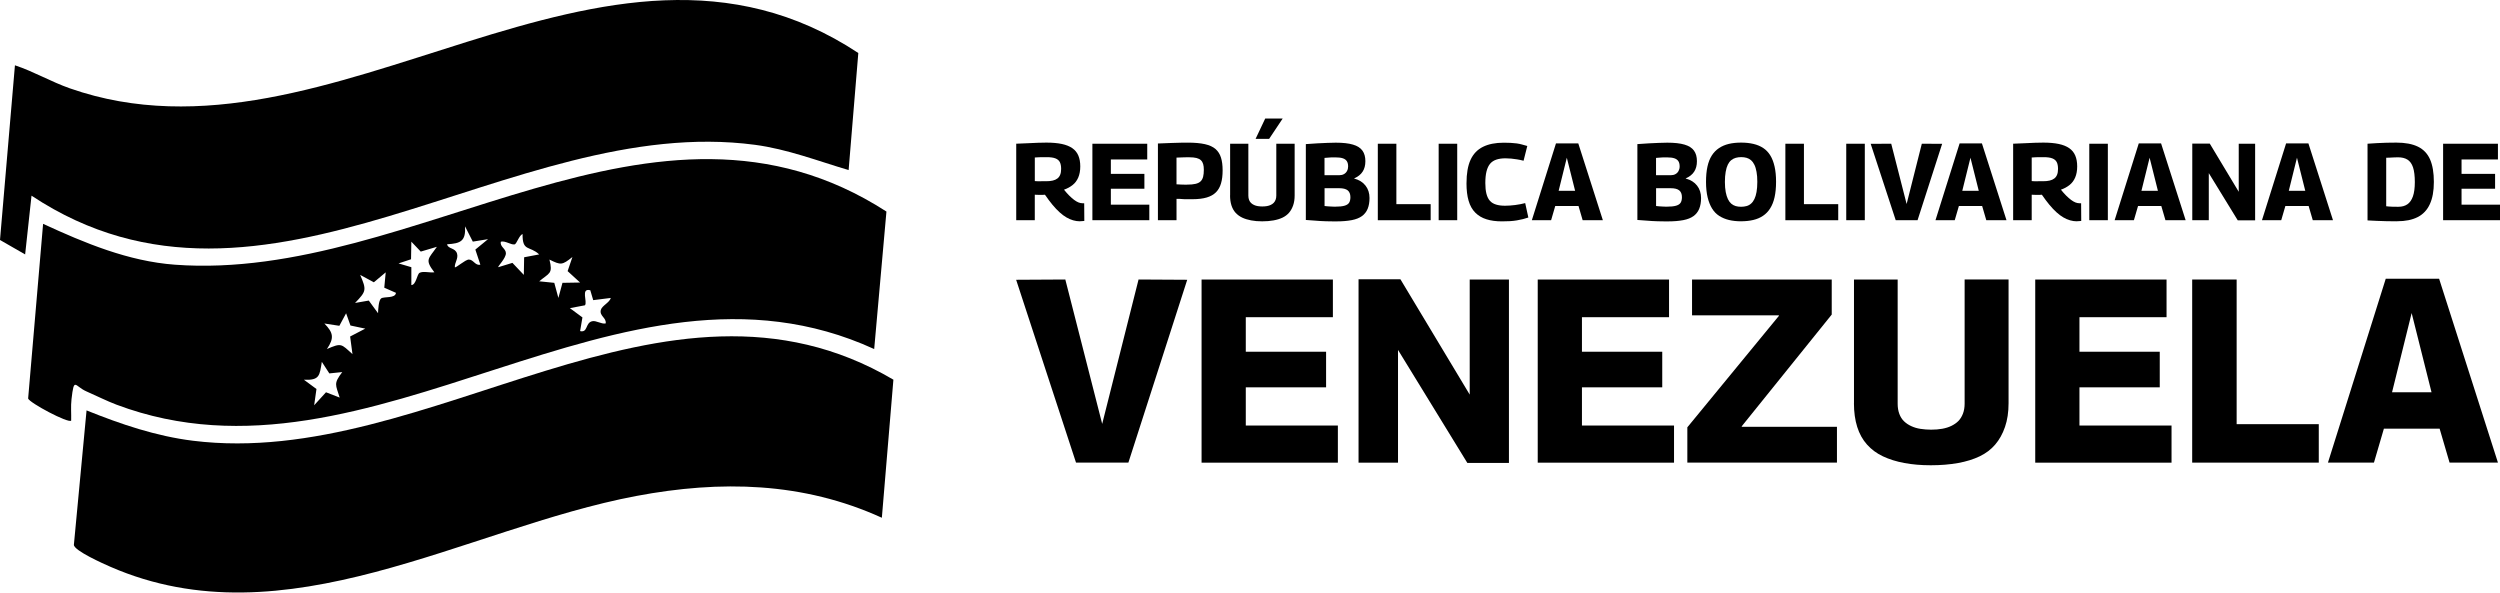
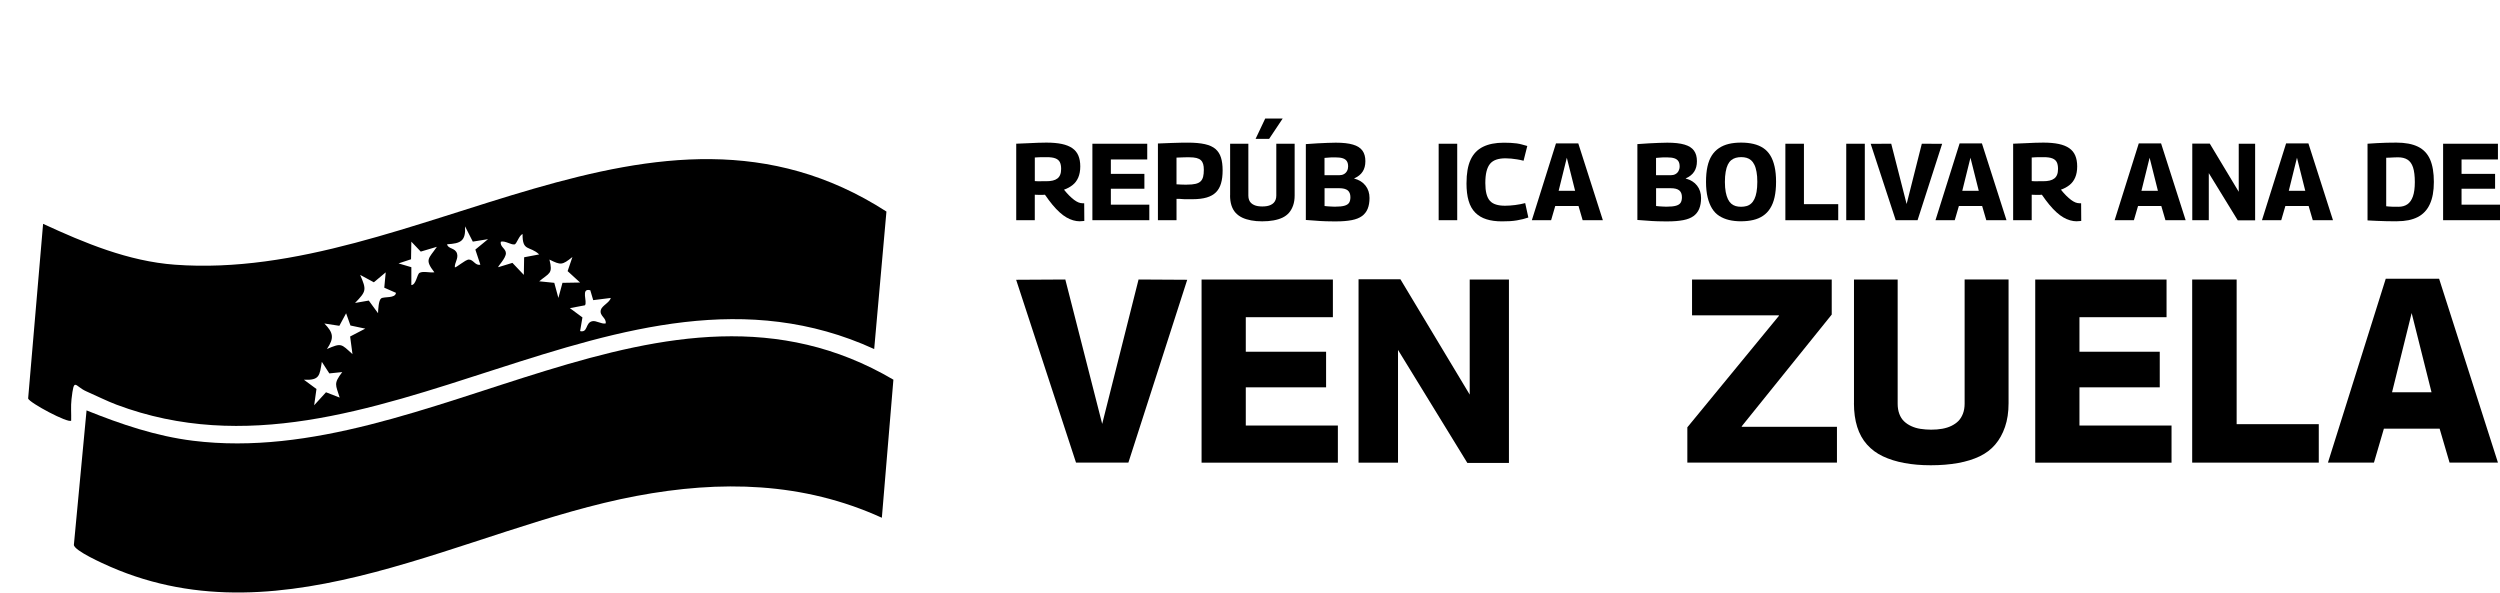
<svg xmlns="http://www.w3.org/2000/svg" id="Capa_2" data-name="Capa 2" viewBox="0 0 1062.9 251.91">
  <g id="Capa_1-2" data-name="Capa 1">
    <g>
      <g>
        <g>
          <path d="M459.14,94.09c-.96,0-1.91-.14-2.88-.42-.96-.28-1.9-.69-2.84-1.23s-1.89-1.25-2.88-2.14c-.99-.89-2.01-1.95-3.05-3.21-1.04-1.25-2.11-2.69-3.22-4.3-.19.04-.44.05-.77.05h-2.18c-.51,0-.97-.01-1.37-.05v10.82h-7.89v-32.51c1.82-.06,3.5-.13,5.04-.21,1.53-.08,2.94-.14,4.23-.19,1.28-.05,2.46-.07,3.55-.07,2.57,0,4.76.2,6.57.58,1.81.39,3.29.98,4.46,1.79,1.16.81,2.01,1.84,2.56,3.14.54,1.28.82,2.81.82,4.58,0,1.86-.29,3.44-.86,4.76-.57,1.32-1.38,2.38-2.42,3.2s-2.25,1.48-3.64,1.97c.77.96,1.53,1.8,2.25,2.53.72.72,1.41,1.33,2.07,1.81.65.48,1.26.84,1.83,1.07.57.23,1.13.35,1.69.35h.75l.05,7.52c-.25,0-.51.02-.79.07-.28.05-.63.07-1.07.07h.01ZM444.79,77.05c1.09,0,2.02-.09,2.81-.28.79-.19,1.45-.48,1.97-.89.53-.4.92-.93,1.18-1.6.27-.67.4-1.49.4-2.49,0-1.2-.19-2.17-.56-2.88-.37-.71-1-1.24-1.88-1.58-.89-.34-2.1-.51-3.64-.51h-2.35c-.36,0-.75.01-1.18.05-.43.04-.96.06-1.58.09v10.03c.43.04.84.06,1.23.07.39.01.76.01,1.11,0,.35-.01.74-.02,1.13-.02h1.35Z" />
          <path d="M464.44,93.62v-32.51h23.32v6.69h-15.47v6.13h14.26v6.32h-14.26v6.78h16.35v6.6h-24.2.01Z" />
          <path d="M492.3,93.62v-32.61c2.23-.09,4.19-.18,5.87-.23,1.69-.06,3.09-.11,4.23-.12s2.01-.02,2.63-.02c2.91,0,5.32.22,7.25.65,1.91.43,3.42,1.12,4.51,2.07,1.09.95,1.86,2.16,2.32,3.64.47,1.48.7,3.29.7,5.43s-.22,3.98-.68,5.52c-.44,1.55-1.17,2.81-2.16,3.81-.99.99-2.31,1.73-3.95,2.21-1.65.48-3.64.72-5.99.72h-2.84c-.34,0-.68,0-.99-.02-.33-.01-.72-.05-1.2-.09-.48-.05-1.07-.06-1.79-.02v9.06h-7.92ZM500.2,67.02v11.34c.47.04.89.06,1.27.07.39.01.75.04,1.07.05.33.01.65.02.98.02h1.1c1.52,0,2.74-.11,3.67-.33.93-.22,1.65-.57,2.16-1.07.51-.49.86-1.14,1.07-1.95.2-.81.3-1.8.3-2.98,0-.93-.09-1.73-.28-2.39-.19-.67-.5-1.21-.96-1.65-.44-.43-1.07-.75-1.88-.96-.81-.2-1.82-.3-3.07-.3h-1.11c-.34,0-.7,0-1.1.02-.39.01-.84.04-1.34.05-.51.01-1.14.04-1.88.07h-.01Z" />
          <path d="M523,83.08v-21.97h7.75v22.07c0,.68.11,1.28.3,1.81.2.53.48.96.84,1.3.35.34.78.63,1.27.86.49.23,1.05.4,1.65.49s1.23.14,1.88.14c.71,0,1.37-.06,1.97-.16s1.14-.28,1.62-.51c.48-.23.89-.51,1.23-.86.34-.34.61-.77.82-1.3.2-.53.3-1.11.3-1.76v-22.07h7.8v21.97c0,1.58-.21,2.98-.63,4.2-.42,1.23-1,2.26-1.74,3.14-.75.86-1.67,1.56-2.77,2.09s-2.38.92-3.83,1.18c-1.46.27-3.06.4-4.83.4s-3.27-.13-4.69-.4-2.7-.65-3.81-1.18c-1.11-.53-2.05-1.23-2.84-2.09-.77-.86-1.35-1.91-1.74-3.14-.39-1.23-.58-2.63-.58-4.2h.02ZM533.83,59.03l4.09-8.64h7.43l-5.76,8.64h-5.76Z" />
          <path d="M555.19,93.5v-32.23c1.8-.15,3.46-.27,4.97-.33,1.52-.06,2.91-.13,4.18-.19s2.46-.09,3.57-.09c3.04,0,5.48.27,7.32.82,1.84.54,3.18,1.39,4.02,2.56.84,1.16,1.25,2.65,1.25,4.48s-.39,3.25-1.17,4.46c-.77,1.2-1.96,2.15-3.57,2.84v.09c2.08.56,3.68,1.56,4.81,3.02,1.13,1.46,1.69,3.2,1.69,5.25,0,1.8-.27,3.33-.79,4.6-.53,1.27-1.33,2.3-2.42,3.09-1.09.79-2.53,1.37-4.34,1.72-1.81.35-4.05.54-6.71.54-.96,0-1.8,0-2.51-.02-.71-.01-1.39-.04-2.02-.05-.63-.01-1.32-.05-2.07-.09-.75-.05-1.61-.11-2.6-.19-.99-.08-2.19-.16-3.62-.26v-.02ZM563.13,74.49h6.32c.75,0,1.39-.15,1.95-.47.56-.3.99-.75,1.3-1.32s.47-1.21.47-1.93c0-.93-.18-1.67-.54-2.23-.36-.56-.92-.97-1.69-1.23-.77-.27-1.86-.4-3.25-.4h-.98c-.28,0-.53,0-.75.02-.22.01-.47.04-.77.05-.29.01-.61.04-.93.07-.33.04-.7.06-1.13.09v7.34h.01ZM563.13,87.59c.49.06.97.11,1.41.14.44.04.84.06,1.18.07.34.01.68.04,1.03.05.34.01.63.02.89.02,1.7,0,3.02-.13,3.97-.4.95-.27,1.6-.69,1.97-1.27.37-.58.56-1.38.56-2.37,0-1.3-.39-2.26-1.13-2.88-.76-.62-1.97-.93-3.64-.93h-6.22v7.57h-.01Z" />
-           <path d="M585.79,93.62v-32.51h7.89v25.69h14.58v6.83h-22.47Z" />
          <path d="M611.66,93.62v-32.51h7.89v32.51h-7.89Z" />
          <path d="M623.5,77.89c0-4.12.57-7.43,1.72-9.94s2.91-4.35,5.27-5.52c2.37-1.18,5.31-1.76,8.85-1.76,1.03,0,1.98.02,2.91.07.91.05,1.76.13,2.56.23s1.55.27,2.28.47c.72.2,1.48.41,2.25.63l-1.58,6.27c-.96-.25-1.87-.44-2.74-.58-.86-.14-1.72-.25-2.53-.33-.82-.08-1.63-.12-2.44-.12-1.48,0-2.78.19-3.88.56s-1.98.96-2.65,1.76c-.67.81-1.17,1.88-1.51,3.22s-.51,3.01-.51,5c0,1.76.15,3.27.47,4.53.32,1.25.81,2.25,1.48,3s1.55,1.27,2.63,1.6c1.07.33,2.34.49,3.78.49,1.37,0,2.81-.11,4.34-.3,1.53-.2,2.95-.47,4.25-.82l1.34,6.13c-.71.25-1.47.47-2.28.68-.81.2-1.67.37-2.6.54-.93.15-1.91.27-2.95.33-1.04.06-2.17.09-3.41.09-2.51,0-4.69-.29-6.57-.89-1.88-.58-3.46-1.53-4.74-2.81-1.28-1.28-2.23-2.95-2.84-5.02-.61-2.05-.91-4.55-.91-7.5h.02Z" />
          <path d="M651.28,93.62l10.26-32.66h9.48l10.45,32.66h-8.59l-1.76-6.04h-9.89l-1.76,6.04h-8.18ZM662.66,81.13h7.02l-3.53-14.07-3.48,14.07h-.01Z" />
          <path d="M696.15,93.5v-32.23c1.8-.15,3.46-.27,4.97-.33,1.52-.06,2.91-.13,4.18-.19s2.46-.09,3.57-.09c3.04,0,5.48.27,7.32.82,1.84.54,3.18,1.39,4.02,2.56.84,1.16,1.25,2.65,1.25,4.48s-.39,3.25-1.17,4.46c-.77,1.2-1.96,2.15-3.57,2.84v.09c2.08.56,3.68,1.56,4.81,3.02,1.13,1.46,1.69,3.2,1.69,5.25,0,1.8-.27,3.33-.79,4.6-.53,1.27-1.33,2.3-2.42,3.09-1.09.79-2.53,1.37-4.34,1.72-1.81.35-4.05.54-6.71.54-.96,0-1.8,0-2.51-.02-.71-.01-1.39-.04-2.02-.05-.63-.01-1.32-.05-2.07-.09-.75-.05-1.61-.11-2.6-.19-.99-.08-2.19-.16-3.62-.26v-.02ZM704.08,74.49h6.32c.75,0,1.39-.15,1.95-.47.56-.3.99-.75,1.3-1.32.3-.57.47-1.21.47-1.93,0-.93-.18-1.67-.54-2.23-.36-.56-.92-.97-1.69-1.23-.77-.27-1.86-.4-3.25-.4h-.98c-.28,0-.53,0-.75.02-.22.01-.47.04-.77.05-.29.01-.61.04-.93.07-.33.04-.7.06-1.13.09v7.34h.01ZM704.08,87.59c.49.06.97.11,1.41.14.44.04.84.06,1.18.07.34.01.68.04,1.03.05.34.01.63.02.89.02,1.7,0,3.02-.13,3.97-.4.95-.27,1.6-.69,1.97-1.27s.56-1.38.56-2.37c0-1.3-.39-2.26-1.13-2.88-.76-.62-1.97-.93-3.64-.93h-6.22v7.57h-.01Z" />
          <path d="M740.26,94.09c-1.89,0-3.61-.19-5.16-.56s-2.93-.96-4.16-1.74c-1.23-.79-2.24-1.84-3.05-3.16-.81-1.32-1.44-2.9-1.88-4.74-.44-1.84-.68-4.02-.68-6.53s.2-4.68.61-6.53c.4-1.84,1.02-3.41,1.83-4.69s1.84-2.34,3.06-3.16c1.23-.82,2.6-1.41,4.16-1.79,1.55-.37,3.29-.56,5.25-.56s3.67.19,5.25.56c1.58.37,2.97.96,4.16,1.74,1.19.79,2.19,1.83,3,3.14.81,1.31,1.41,2.88,1.83,4.74.42,1.86.63,4,.63,6.46s-.21,4.69-.63,6.57c-.42,1.87-1.05,3.46-1.88,4.76-.83,1.31-1.84,2.36-3.05,3.16-1.19.81-2.57,1.39-4.13,1.76-1.56.37-3.29.56-5.18.56h.01ZM740.26,87.91c.81,0,1.58-.11,2.3-.3.72-.2,1.37-.55,1.93-1.05.56-.49,1.03-1.13,1.41-1.93.39-.79.69-1.79.91-3,.21-1.2.33-2.65.33-4.32s-.11-3.02-.33-4.23c-.22-1.2-.51-2.22-.91-3.02-.39-.81-.86-1.45-1.41-1.93-.56-.48-1.19-.82-1.9-1.03-.71-.2-1.48-.3-2.32-.3s-1.6.11-2.3.3c-.7.2-1.33.53-1.9.98-.57.44-1.06,1.09-1.46,1.9s-.71,1.84-.92,3.07c-.22,1.23-.33,2.65-.33,4.3s.12,3.11.35,4.3c.23,1.19.54,2.19.93,3,.39.81.86,1.45,1.41,1.93.56.48,1.18.82,1.88,1.03.7.21,1.48.3,2.35.3h-.01Z" />
          <path d="M759.07,93.62v-32.51h7.89v25.69h14.58v6.83h-22.47Z" />
          <path d="M784.95,93.62v-32.51h7.89v32.51h-7.89Z" />
          <path d="M805.98,93.62l-10.64-32.47,8.73-.05,6.55,25.64,6.46-25.64,8.64.05-10.45,32.47h-9.29Z" />
          <path d="M822.89,93.62l10.26-32.66h9.48l10.45,32.66h-8.59l-1.76-6.04h-9.89l-1.76,6.04h-8.18ZM834.27,81.13h7.02l-3.53-14.07-3.48,14.07h-.01Z" />
          <path d="M882.99,94.09c-.96,0-1.91-.14-2.88-.42-.96-.28-1.9-.69-2.84-1.23s-1.89-1.25-2.88-2.14c-.99-.89-2.01-1.95-3.05-3.21-1.04-1.25-2.11-2.69-3.22-4.3-.19.04-.44.05-.77.05h-2.18c-.51,0-.97-.01-1.37-.05v10.82h-7.89v-32.51c1.82-.06,3.5-.13,5.04-.21,1.53-.08,2.94-.14,4.23-.19,1.28-.05,2.48-.07,3.55-.07,2.57,0,4.76.2,6.57.58,1.81.39,3.3.98,4.46,1.79,1.16.81,2.01,1.84,2.56,3.14.54,1.28.82,2.81.82,4.58,0,1.86-.29,3.44-.86,4.76-.57,1.32-1.38,2.38-2.42,3.2s-2.25,1.48-3.64,1.97c.77.96,1.53,1.8,2.25,2.53.72.72,1.41,1.33,2.07,1.81.65.48,1.26.84,1.83,1.07s1.13.35,1.69.35h.75l.05,7.52c-.25,0-.51.02-.79.07-.28.05-.63.07-1.07.07h.01ZM868.63,77.05c1.09,0,2.02-.09,2.81-.28.79-.19,1.45-.48,1.97-.89.53-.4.92-.93,1.18-1.6.27-.67.4-1.49.4-2.49,0-1.2-.19-2.17-.56-2.88-.37-.71-1-1.24-1.88-1.58-.89-.34-2.1-.51-3.64-.51h-2.35c-.35,0-.75.01-1.18.05-.43.04-.96.06-1.58.09v10.03c.43.04.84.06,1.23.07.39.01.76.01,1.12,0,.35-.01.74-.02,1.13-.02h1.34,0Z" />
-           <path d="M888.28,93.62v-32.51h7.89v32.51h-7.89Z" />
          <path d="M899.06,93.62l10.26-32.66h9.48l10.45,32.66h-8.59l-1.76-6.04h-9.89l-1.76,6.04h-8.18ZM910.44,81.13h7.02l-3.53-14.07-3.48,14.07h-.01Z" />
          <path d="M932.07,93.62v-32.56h7.44l12.31,20.48v-20.43h6.97v32.56h-7.39l-12.31-20.07v20.02h-7.02,0Z" />
          <path d="M961.7,93.62l10.26-32.66h9.48l10.45,32.66h-8.59l-1.76-6.04h-9.89l-1.76,6.04h-8.18ZM973.09,81.13h7.02l-3.53-14.07-3.48,14.07h-.01Z" />
-           <path d="M1019.16,94.09c-1.61,0-3.13-.01-4.55-.05-1.42-.04-2.79-.08-4.11-.14-1.32-.06-2.63-.13-3.92-.19v-32.61c1.48-.09,2.88-.18,4.18-.26,1.3-.08,2.6-.13,3.92-.16,1.32-.04,2.69-.05,4.11-.05,3.81,0,6.89.58,9.25,1.74,2.36,1.16,4.06,2.98,5.14,5.43,1.07,2.46,1.6,5.64,1.6,9.54s-.57,6.99-1.72,9.48c-1.14,2.48-2.87,4.31-5.18,5.48-2.31,1.18-5.21,1.76-8.71,1.76v.02ZM1019.76,87.91c1.48,0,2.74-.35,3.76-1.05s1.8-1.81,2.35-3.34c.54-1.53.82-3.57.82-6.11s-.26-4.75-.77-6.27c-.51-1.52-1.3-2.6-2.35-3.27-1.05-.67-2.41-.99-4.04-.99-.58,0-1.18.01-1.76.05-.58.04-1.17.06-1.74.09-.57.04-1.07.05-1.51.05v20.62c.4.04.82.07,1.23.12.42.05.85.07,1.3.07s.9,0,1.34.02c.44.01.91.02,1.37.02h.01Z" />
+           <path d="M1019.16,94.09c-1.61,0-3.13-.01-4.55-.05-1.42-.04-2.79-.08-4.11-.14-1.32-.06-2.63-.13-3.92-.19v-32.61c1.48-.09,2.88-.18,4.18-.26,1.3-.08,2.6-.13,3.92-.16,1.32-.04,2.69-.05,4.11-.05,3.81,0,6.89.58,9.25,1.74,2.36,1.16,4.06,2.98,5.14,5.43,1.07,2.46,1.6,5.64,1.6,9.54s-.57,6.99-1.72,9.48c-1.14,2.48-2.87,4.31-5.18,5.48-2.31,1.18-5.21,1.76-8.71,1.76v.02ZM1019.76,87.91c1.48,0,2.74-.35,3.76-1.05s1.8-1.81,2.35-3.34c.54-1.53.82-3.57.82-6.11s-.26-4.75-.77-6.27c-.51-1.52-1.3-2.6-2.35-3.27-1.05-.67-2.41-.99-4.04-.99-.58,0-1.18.01-1.76.05-.58.04-1.17.06-1.74.09-.57.04-1.07.05-1.51.05v20.62c.4.04.82.07,1.23.12.42.05.85.07,1.3.07c.44.01.91.02,1.37.02h.01Z" />
          <path d="M1038.71,93.62v-32.51h23.31v6.69h-15.47v6.13h14.26v6.32h-14.26v6.78h16.35v6.6h-24.2.01Z" />
        </g>
        <g>
          <path d="M457.48,196.69l-25.46-77.74,20.91-.12,15.68,61.39,15.46-61.39,20.69.12-25.02,77.74h-22.25Z" />
          <path d="M510.86,196.69v-77.85h55.83v16.02h-37.03v14.68h34.14v15.13h-34.14v16.24h39.15v15.8h-57.94Z" />
          <path d="M577.6,196.69v-77.97h17.79l29.47,49.05v-48.93h16.68v77.97h-17.69l-29.47-48.04v47.94h-16.79,0Z" />
-           <path d="M653.78,196.69v-77.85h55.83v16.02h-37.03v14.68h34.14v15.13h-34.14v16.24h39.15v15.8h-57.94Z" />
          <path d="M717.39,196.69v-15.01l38.92-47.38v-.22h-36.92v-15.24h59.39v14.9l-38.26,47.49v.22h40.48v15.24h-63.62Z" />
          <path d="M788.24,171.45v-52.61h18.57v52.83c0,1.63.25,3.08.72,4.33.48,1.26,1.14,2.3,2,3.12.85.82,1.87,1.51,3.06,2.05,1.19.56,2.5.95,3.95,1.17,1.45.22,2.94.34,4.51.34,1.7,0,3.28-.13,4.73-.39s2.74-.67,3.89-1.23c1.14-.56,2.14-1.24,2.94-2.05.81-.82,1.46-1.86,1.95-3.12.48-1.26.72-2.67.72-4.23v-52.83h18.68v52.61c0,3.78-.5,7.13-1.51,10.06-1,2.93-2.39,5.43-4.17,7.51-1.77,2.08-3.98,3.75-6.62,5.01-2.63,1.26-5.69,2.21-9.18,2.84-3.49.63-7.34.95-11.57.95s-7.82-.32-11.23-.95c-3.41-.63-6.44-1.58-9.12-2.84-2.67-1.26-4.93-2.93-6.78-5.01-1.86-2.08-3.25-4.58-4.17-7.51-.92-2.93-1.39-6.28-1.39-10.06h.01Z" />
          <path d="M865.3,196.69v-77.85h55.83v16.02h-37.03v14.68h34.14v15.13h-34.14v16.24h39.15v15.8h-57.94Z" />
          <path d="M932.03,196.69v-77.85h18.9v61.5h34.92v16.35h-53.82Z" />
          <path d="M989.75,196.69l24.58-78.19h22.68l25.02,78.19h-20.57l-4.23-14.45h-23.69l-4.23,14.45h-19.58.01ZM1017,166.78h16.79l-8.45-33.69-8.34,33.69Z" />
        </g>
      </g>
      <g>
        <path d="M376.88,89.93l-5.21,58.47c-108.24-49.55-213.24,64.54-322.12,23.66-4.08-1.53-8.69-3.86-12.82-5.66-5-2.18-5.21-6.38-6.33,3.34-.35,3.03-.06,6.08-.14,9.1-1.2,1.23-17.69-7.55-18.3-9.4l6.36-74.27c17.72,8.17,36.21,15.9,56,17.37,102.61,7.61,203.77-86.33,302.56-22.59ZM201.02,102.73l-3.3-6.5c.35,6.26-1.82,7.29-7.62,7.62.3,2.07,3.5,1.4,4.23,4.02.58,2.09-1.05,3.75-.96,5.75.38.47,4.43-3.27,5.98-3.27,1.93,0,2.71,2.7,4.88,2.18l-2.13-6.42,5.4-4.43-6.48,1.05ZM229.24,108.17c-4.08-3.82-7.18-1.06-7.06-8.68-1.52.59-2.51,4.3-3.43,4.43-1.56.22-3.9-1.65-5.81-1.17-.48,2.18,2.09,2.88,2.15,4.86.07,2.19-3.61,5.7-3.24,5.99l6.01-1.84,4.85,5.11.13-7.49,6.4-1.21ZM185.75,104.93l-6.86,2.04-4-4.22-.13,7.48-5.32,1.76,5.45,1.61v7.61c2.03-.08,2.38-4.57,3.48-5.2,1.49-.85,4.48.05,6.3-.24-4.25-5.52-2.44-5.7,1.09-10.85ZM246.64,120.13l-5.31-4.86,2.04-6c-4.4,3.5-4.88,3.51-9.77,1.09,1.58,6.18-.09,5.64-4.35,9.24l6.41.65,1.74,6.42,1.74-6.42,7.5-.13ZM168.35,124.5l-4.97-2.18.61-6.53-5.04,4.23-5.82-3.15c2.76,6.42,2.65,6.93-2.18,11.94l5.84-1.02,3.94,5.38c.05-1.5.23-5.53,1.33-6.3,1.24-.88,6.07.11,6.29-2.38ZM250.97,123.4c-4.22-1.08-1.08,5.01-2.28,6.4l-6.4,1.21,5.34,3.94-.99,5.82c3.37.8,2.16-3.49,5.1-4.19,1.76-.42,3.84,1.29,5.77.94.41-2.43-2.74-3.14-2.06-5.75.47-1.81,3.73-3.11,4.24-5.1l-7.48.94-1.24-4.21ZM149,138.39l-1.85-5.2-2.87,5.33-6.37-.98c3.82,3.91,4.27,6.15,1.09,10.85,6.24-2.67,5.98-2.25,10.86,2.18l-1-7.5,6.44-3.35-6.3-1.33ZM145.52,158.19l-5.5.57-3.19-4.92c-.95,5.8-.86,7.93-7.62,7.61l5.34,3.94-.98,6.91,5.03-5.52,5.82,2.26c-1.68-5.54-2.72-5.81,1.1-10.86Z" />
-         <path d="M364.92,22.54l-4.12,49.77c-13.13-3.9-26.11-8.92-39.81-10.74-104.17-13.81-208.21,87.49-307.59,21.62l-2.71,24.98-10.69-6.14L6.35,27.76c8.02,2.66,15.34,6.99,23.35,9.8,111.55,39.05,226.84-86.71,335.22-15.02Z" />
        <path d="M374.93,220.13c-33.54-15.27-68.64-16-104.4-9.26-72.7,13.7-149.1,62.59-223.6,30.1-2.8-1.22-15.47-6.84-15.52-9.33l5.39-57.15c14.6,5.87,29.51,10.95,45.25,12.9,100.64,12.45,200.42-83.3,297.79-25.96l-4.91,58.7Z" />
      </g>
    </g>
  </g>
</svg>